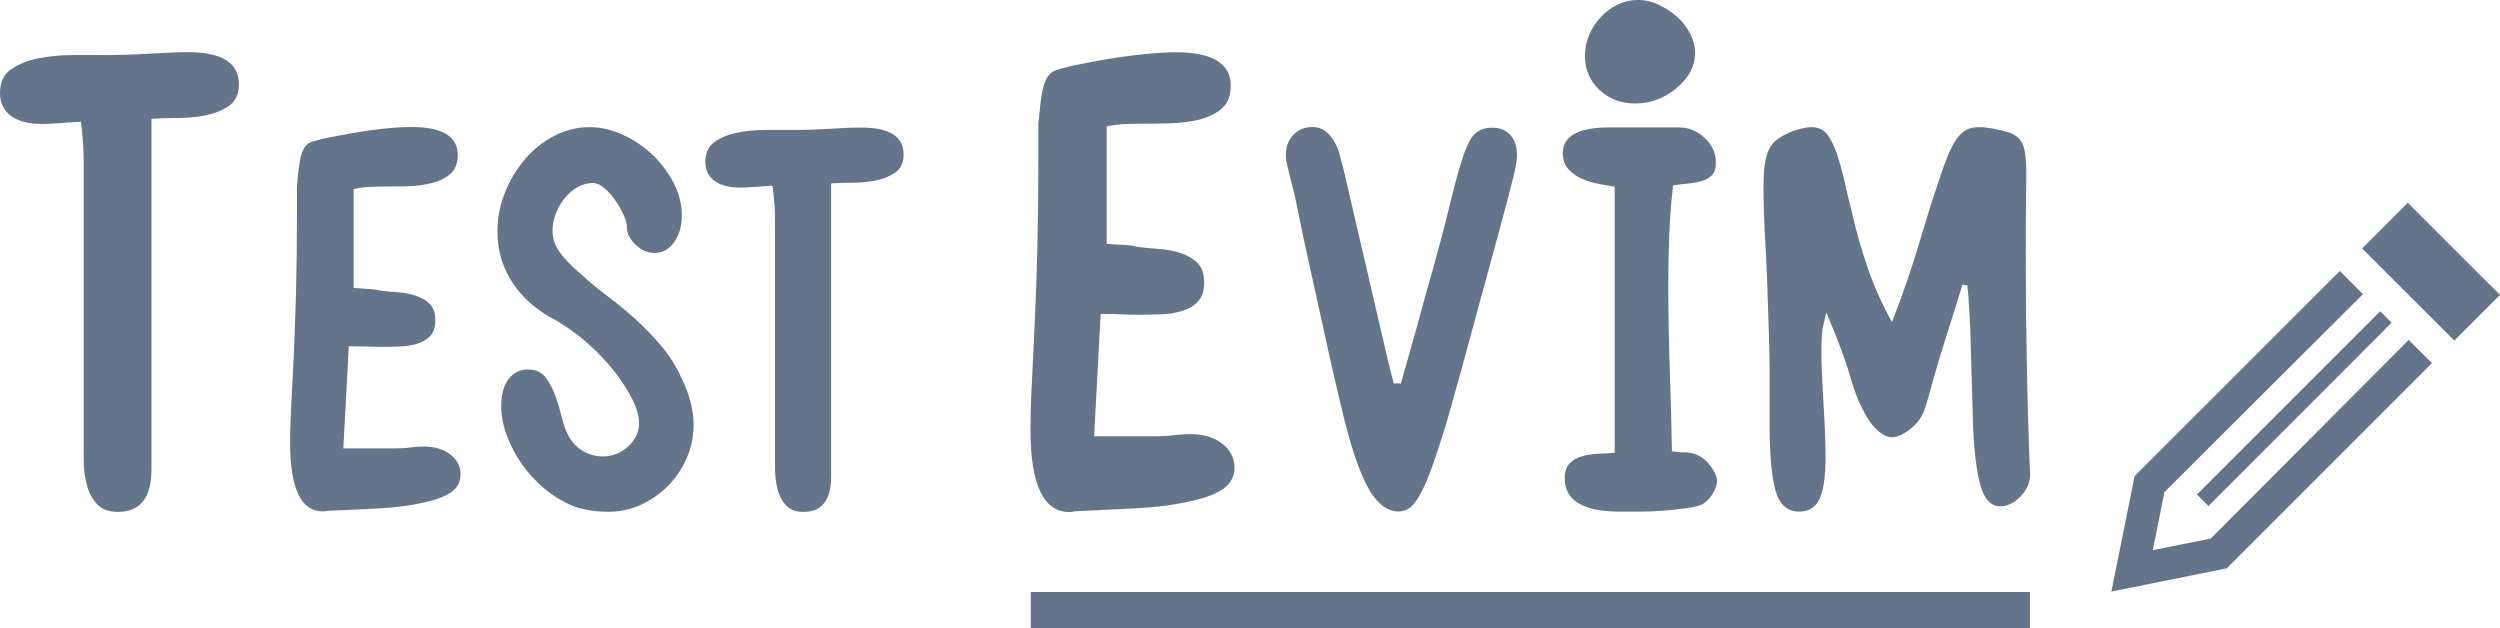
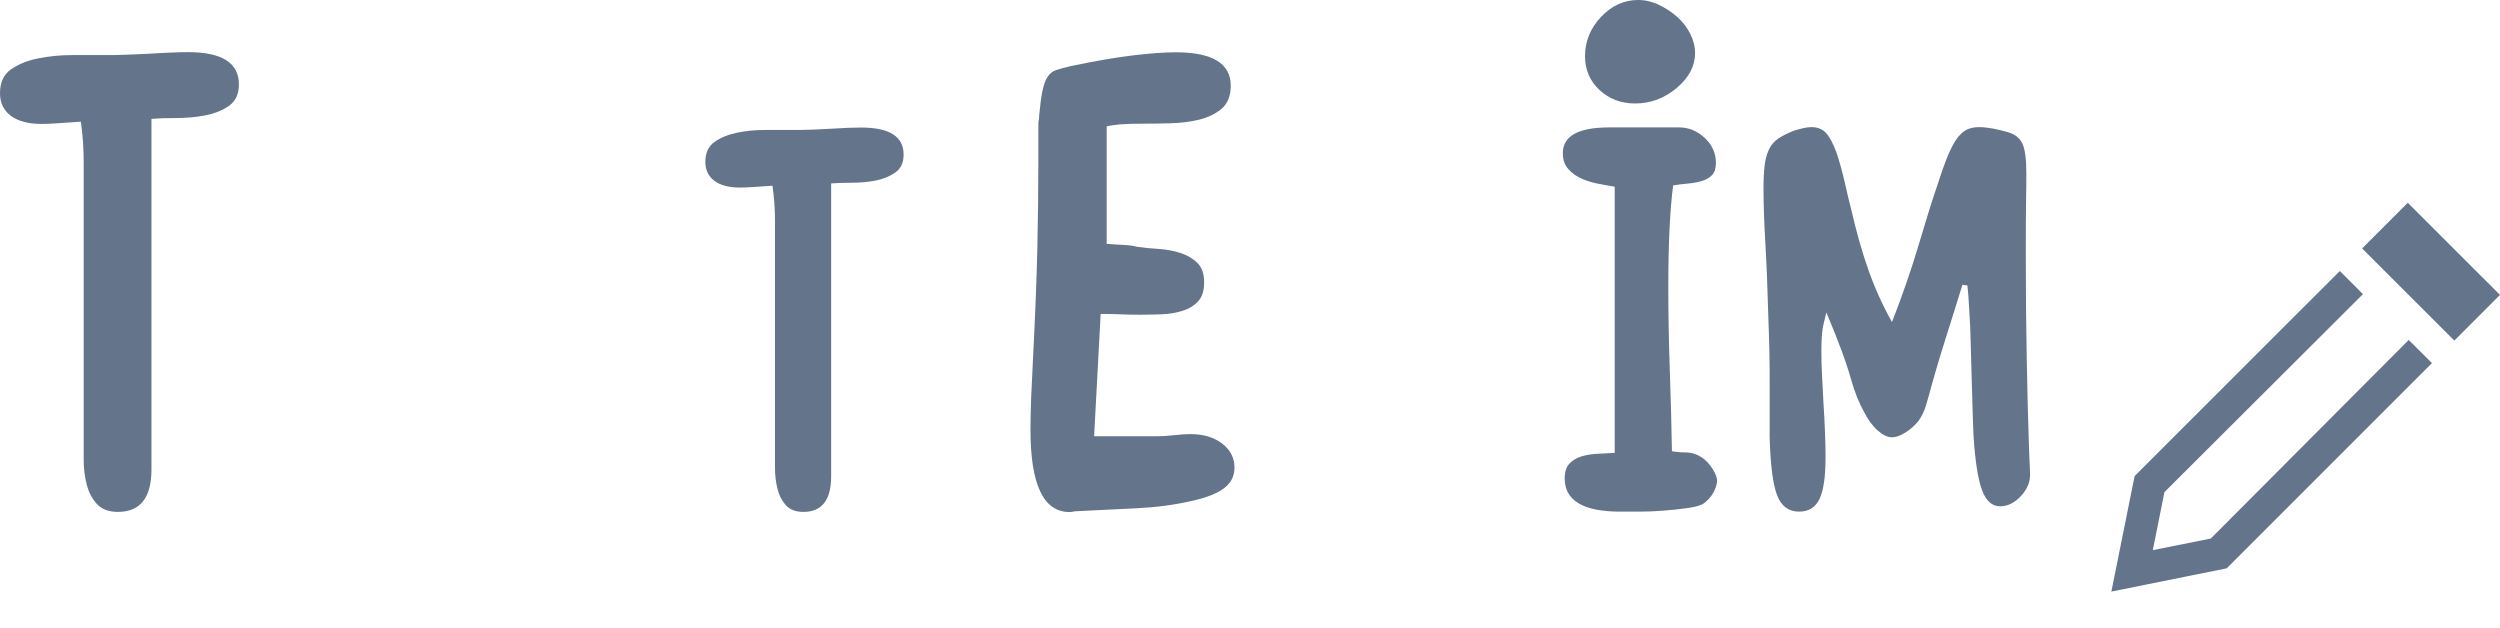
<svg xmlns="http://www.w3.org/2000/svg" id="b" width="187" height="47" viewBox="0 0 187 47">
  <g id="c">
    <path d="M82.78,9.42v8.82c.47.04.89.06,1.27.08.38.02.71.06,1,.14.51.07,1.05.13,1.62.16.58.04,1.12.14,1.62.3.5.16.93.41,1.27.74.34.33.51.82.51,1.47,0,.62-.15,1.09-.46,1.42-.31.33-.7.56-1.19.71-.49.15-1.01.23-1.57.25-.56.02-1.09.03-1.6.03-.43,0-.9,0-1.41-.03-.51-.02-1.01-.03-1.51-.03l-.49,9.15h4.6c.51,0,.97-.03,1.41-.08.43-.05.83-.08,1.19-.08.97,0,1.77.24,2.38.71.61.47.92,1.07.92,1.8,0,.62-.25,1.13-.76,1.52-.51.4-1.33.73-2.49.98-1.26.29-2.63.47-4.11.54-1.48.07-2.97.15-4.49.22-.07,0-.14,0-.22.03-.07.02-.16.03-.27.03-1.95,0-2.92-2.05-2.92-6.15,0-.69.02-1.48.05-2.37.04-.89.09-2.02.16-3.4.14-2.72.24-5.26.3-7.62.05-2.36.08-4.65.08-6.86v-2.45c0-.22,0-.37.03-.46.02-.09.03-.21.03-.35.07-.76.15-1.37.24-1.82.09-.45.22-.81.38-1.06.16-.25.38-.43.65-.52.27-.09.64-.19,1.11-.3,1.73-.36,3.25-.63,4.57-.79,1.32-.16,2.41-.24,3.27-.24,2.74,0,4.11.84,4.11,2.5,0,.76-.23,1.33-.68,1.72-.45.38-1.01.65-1.68.82-.67.16-1.38.25-2.14.27-.76.02-1.42.03-2,.03-.76,0-1.34.02-1.76.05-.42.04-.77.09-1.05.16" fill="#64748b" />
-     <path d="M104.78,28.71c.27-.97.54-1.93.81-2.87.27-.94.52-1.83.74-2.67.23-.84.43-1.59.63-2.26.2-.67.35-1.23.47-1.69.24-.85.47-1.73.7-2.64.23-.91.44-1.78.65-2.6.21-.82.42-1.55.63-2.19.21-.64.41-1.09.59-1.37.33-.58.87-.87,1.62-.87.57,0,1.02.18,1.35.55.33.36.5.87.5,1.5,0,.18-.02.38-.05.59-.03.21-.1.53-.2.96-.11.43-.25.99-.43,1.69-.18.7-.42,1.59-.72,2.69-.93,3.43-1.73,6.36-2.39,8.77-.66,2.42-1.16,4.2-1.49,5.35-.39,1.28-.74,2.34-1.04,3.19-.3.85-.59,1.53-.86,2.03-.27.5-.53.86-.79,1.07-.25.21-.55.32-.88.32-.87,0-1.64-.6-2.3-1.8-.66-1.2-1.31-3.14-1.94-5.81-.15-.61-.32-1.34-.52-2.19-.2-.85-.4-1.75-.61-2.71-.21-.96-.42-1.91-.63-2.87-.21-.96-.41-1.85-.59-2.67-.39-1.73-.69-3.14-.9-4.22-.21-1.08-.42-1.98-.63-2.71-.09-.43-.17-.75-.23-.98-.06-.23-.09-.46-.09-.71,0-.61.19-1.11.56-1.5.38-.39.85-.59,1.42-.59.39,0,.71.1.97.3.25.2.47.45.65.75.18.3.32.63.41.98.09.35.18.68.27.98l3.43,14.77c.03.06.05.12.05.18s.01.12.04.18l.18.68c.03.06.05.12.05.18s.01.12.05.18h.5Z" fill="#64748b" />
    <path d="M125.06,33.75c.33.06.67.09,1.01.09s.67.08.97.23c.33.16.63.41.9.77.27.36.44.71.5,1.05,0,.31-.1.64-.29.98-.2.34-.46.62-.79.84-.24.12-.64.23-1.19.3-.56.08-1.15.14-1.78.19-.63.05-1.24.07-1.83.07h-1.37c-2.76,0-4.15-.83-4.15-2.48,0-.5.12-.87.36-1.12.24-.25.55-.43.92-.54.37-.11.78-.17,1.22-.19.44-.02.85-.04,1.24-.07V13.97c-.33-.06-.71-.13-1.15-.21-.44-.08-.86-.2-1.26-.37-.41-.17-.75-.41-1.04-.72-.29-.31-.43-.72-.43-1.22,0-1.28,1.16-1.92,3.47-1.92h5.23c.72,0,1.36.27,1.92.79.56.53.83,1.15.83,1.87,0,.41-.1.71-.29.91-.2.2-.45.35-.77.44-.32.09-.66.16-1.04.19-.38.03-.74.08-1.1.14-.12.93-.21,2.03-.27,3.27-.06,1.25-.09,2.71-.09,4.39,0,2.06.04,4.1.11,6.13.07,2.03.13,4.05.16,6.08" fill="#64748b" />
    <path d="M122.31,7.74c-1.06,0-1.95-.34-2.67-1.01-.72-.67-1.08-1.52-1.08-2.53,0-1.11.4-2.08,1.19-2.93.8-.84,1.72-1.27,2.78-1.27.53,0,1.05.12,1.55.36.51.24.96.54,1.37.9.41.36.73.78.98,1.27.24.48.36.96.36,1.45,0,.96-.46,1.83-1.37,2.6-.92.77-1.95,1.16-3.11,1.16" fill="#64748b" />
    <path d="M146.79,21.3c-.42,1.36-.83,2.68-1.24,3.96-.41,1.28-.74,2.41-1.01,3.37-.21.79-.38,1.37-.5,1.77-.12.39-.3.75-.54,1.09-.27.33-.59.62-.97.86-.38.24-.71.36-1.01.36-.33,0-.68-.17-1.06-.5-.38-.33-.71-.78-1.01-1.36-.39-.69-.72-1.52-.99-2.47-.27-.95-.6-1.91-.99-2.88-.12-.33-.26-.68-.41-1.04-.15-.36-.3-.72-.45-1.09-.06.27-.14.6-.23.97-.09.38-.14,1.02-.14,1.92,0,.54.01,1.16.05,1.86.03.69.07,1.4.11,2.11.05.71.08,1.41.11,2.11.03.7.04,1.31.04,1.86,0,1.45-.15,2.49-.45,3.12-.3.63-.81.95-1.53.95-.78,0-1.33-.41-1.64-1.22-.32-.82-.5-2.26-.56-4.35v-3.85c0-.82,0-1.65-.02-2.51-.02-.86-.04-1.65-.07-2.38-.06-2.26-.14-4.18-.23-5.75-.09-1.57-.14-2.93-.14-4.08,0-.72.03-1.32.09-1.79.06-.47.17-.87.34-1.2.16-.33.4-.6.7-.79.3-.2.68-.39,1.13-.57.3-.09.55-.16.74-.2.2-.05.4-.07.61-.07.42,0,.77.14,1.04.41.27.27.54.77.81,1.49.24.72.45,1.49.63,2.29.18.8.33,1.43.45,1.88.39,1.72.83,3.26,1.31,4.62.48,1.36,1.07,2.66,1.76,3.89.78-1.99,1.45-3.93,2.01-5.82.56-1.89,1.04-3.43,1.46-4.64.27-.85.52-1.53.74-2.06.23-.53.45-.94.68-1.25.23-.3.47-.51.72-.63.25-.12.56-.18.92-.18.3,0,.65.04,1.04.11.39.08.74.16,1.04.25.57.15.95.45,1.15.88.2.44.29,1.17.29,2.2,0,.39,0,1.07-.02,2.04-.02.97-.02,2.39-.02,4.26,0,2.57.02,5.09.07,7.56.04,2.48.1,4.6.16,6.39.03.88.05,1.45.07,1.72.01.27.02.47.02.59,0,.57-.23,1.11-.7,1.61-.47.5-.98.75-1.55.75-.6,0-1.05-.41-1.35-1.22-.3-.82-.51-2.16-.63-4.03-.03-.57-.05-1.24-.07-1.99-.02-.75-.04-1.55-.07-2.38-.03-.83-.05-1.68-.07-2.54-.02-.86-.05-1.7-.11-2.51-.03-.51-.05-.89-.07-1.13-.02-.24-.04-.48-.07-.72l-.36-.05Z" fill="#64748b" />
    <polygon points="180.17 25.43 181.91 27.16 166.56 42.51 157.93 44.25 159.67 35.61 175.02 20.27 176.75 22 161.9 36.81 161.03 41.15 165.37 40.28 180.17 25.43" fill="#64748b" />
    <rect x="179.44" y="15.45" width="4.83" height="9.75" transform="translate(38.92 134.59) rotate(-45.02)" fill="#64748b" />
-     <polygon points="165.19 37.85 178.89 24.14 178.04 23.28 164.33 36.99 165.19 37.85" fill="#64748b" />
-     <rect x="77.1" y="44.28" width="74.74" height="2.72" fill="#64748b" />
    <path d="M11.33,8.87v26.24c0,2.12-.84,3.18-2.51,3.18-.69,0-1.22-.2-1.58-.6-.36-.4-.62-.89-.76-1.48-.15-.58-.22-1.2-.22-1.83V12.16c0-.51-.02-1.02-.05-1.53-.04-.51-.09-1.02-.16-1.53-.54.04-1.07.07-1.58.11-.51.04-.96.06-1.36.06-.98,0-1.74-.2-2.29-.6-.54-.4-.82-.97-.82-1.7,0-.8.27-1.4.82-1.78s1.22-.66,2.02-.82c.8-.16,1.64-.25,2.53-.25h2.37c.54,0,1.13,0,1.74-.03.62-.02,1.22-.05,1.8-.08.58-.04,1.11-.06,1.58-.08.47-.02.87-.03,1.2-.03,2.54,0,3.81.8,3.81,2.41,0,.73-.25,1.27-.76,1.62-.51.35-1.11.58-1.8.71-.69.13-1.41.19-2.15.19s-1.35.02-1.83.06" fill="#64748b" />
-     <path d="M26.45,14.17v7.37c.39.03.75.05,1.06.07.32.02.59.05.84.11.42.06.87.11,1.36.14.48.03.93.11,1.36.25.42.14.78.34,1.06.61.29.27.43.68.43,1.23,0,.52-.13.91-.38,1.18-.26.27-.59.47-1,.59-.41.12-.84.19-1.31.2-.47.02-.91.02-1.33.02-.36,0-.75,0-1.18-.02-.42-.01-.84-.02-1.27-.02l-.41,7.64h3.84c.42,0,.81-.02,1.18-.07.36-.05.69-.07.99-.07.81,0,1.48.2,1.99.59.51.39.77.9.77,1.5,0,.52-.21.94-.63,1.27-.42.33-1.12.61-2.08.82-1.06.24-2.2.39-3.44.45-1.24.06-2.49.12-3.75.18-.06,0-.12,0-.18.02-.06.02-.14.02-.23.02-1.63,0-2.44-1.71-2.44-5.14,0-.58.01-1.24.05-1.98.03-.74.07-1.69.14-2.84.12-2.28.2-4.4.25-6.37.05-1.97.07-3.88.07-5.73v-2.05c0-.18,0-.31.02-.39s.02-.17.02-.3c.06-.64.13-1.14.2-1.52.08-.38.18-.67.32-.89.14-.21.32-.36.54-.43s.54-.16.93-.25c1.45-.3,2.72-.52,3.82-.66,1.1-.14,2.01-.2,2.74-.2,2.29,0,3.44.7,3.44,2.09,0,.64-.19,1.12-.57,1.43-.38.32-.84.55-1.4.68-.56.14-1.15.21-1.79.23-.63.02-1.19.02-1.67.02-.63,0-1.12.02-1.47.05-.35.03-.64.08-.88.14" fill="#64748b" />
-     <path d="M45.44,38.28c-.51,0-1.02-.05-1.51-.14-.5-.09-.91-.21-1.24-.36-.69-.3-1.36-.72-1.99-1.25-.63-.53-1.18-1.13-1.65-1.79-.47-.67-.84-1.38-1.13-2.14-.29-.76-.43-1.5-.43-2.23,0-.85.18-1.51.54-2,.36-.48.84-.73,1.45-.73s1.01.19,1.31.57c.3.38.55.84.75,1.39.2.55.36,1.11.5,1.68.14.58.32,1.06.56,1.45.24.42.59.77,1.04,1.02.45.26.93.39,1.45.39.72,0,1.36-.25,1.9-.75.54-.5.81-1.08.81-1.75,0-.51-.17-1.11-.5-1.77-.33-.67-.78-1.35-1.33-2.07-.56-.71-1.19-1.39-1.9-2.02-.71-.64-1.44-1.18-2.19-1.64-.24-.15-.44-.26-.59-.34-.15-.08-.32-.17-.5-.29-1.15-.73-2.03-1.62-2.65-2.68-.62-1.06-.93-2.23-.93-3.5,0-1.03.19-2.01.57-2.95.38-.94.88-1.77,1.51-2.5.63-.73,1.36-1.3,2.19-1.73.83-.42,1.7-.64,2.6-.64.84,0,1.68.19,2.51.57.83.38,1.57.88,2.22,1.5.65.62,1.18,1.33,1.58,2.11.41.79.61,1.59.61,2.41s-.19,1.45-.56,2c-.38.54-.87.82-1.47.82-.51,0-.99-.2-1.42-.61-.44-.41-.66-.86-.66-1.34,0-.24-.08-.54-.25-.91-.17-.36-.37-.72-.61-1.07-.24-.35-.51-.65-.81-.91-.3-.26-.59-.39-.86-.39-.39,0-.77.1-1.13.29-.36.2-.69.47-.97.82-.29.35-.51.73-.68,1.16-.17.42-.25.86-.25,1.32,0,.52.16,1.01.48,1.5.32.48.88,1.08,1.7,1.77.63.58,1.3,1.13,2.01,1.66.71.53,1.39,1.1,2.06,1.7.66.61,1.3,1.27,1.9,1.98.6.71,1.12,1.54,1.54,2.48.57,1.18.86,2.32.86,3.41,0,.88-.17,1.71-.52,2.5-.35.79-.81,1.48-1.4,2.07-.59.59-1.27,1.06-2.03,1.41-.77.35-1.59.52-2.46.52" fill="#64748b" />
    <path d="M62.17,13.7v21.93c0,1.77-.69,2.66-2.08,2.66-.57,0-1.01-.17-1.31-.5-.3-.34-.51-.75-.63-1.24-.12-.49-.18-1-.18-1.53v-18.57c0-.43-.02-.85-.05-1.28-.03-.43-.08-.85-.14-1.28-.45.03-.89.06-1.31.09-.42.03-.8.05-1.13.05-.81,0-1.45-.17-1.9-.5-.45-.34-.68-.81-.68-1.42,0-.67.23-1.17.68-1.49.45-.32,1.01-.55,1.67-.69.66-.14,1.36-.21,2.1-.21h1.97c.45,0,.93,0,1.45-.02.51-.02,1.01-.04,1.49-.07.48-.03.92-.05,1.31-.07.39-.01.72-.02.99-.02,2.11,0,3.17.67,3.17,2.02,0,.61-.21,1.06-.63,1.35-.42.29-.92.49-1.49.6-.57.11-1.17.16-1.79.16s-1.12.02-1.52.05" fill="#64748b" />
  </g>
</svg>